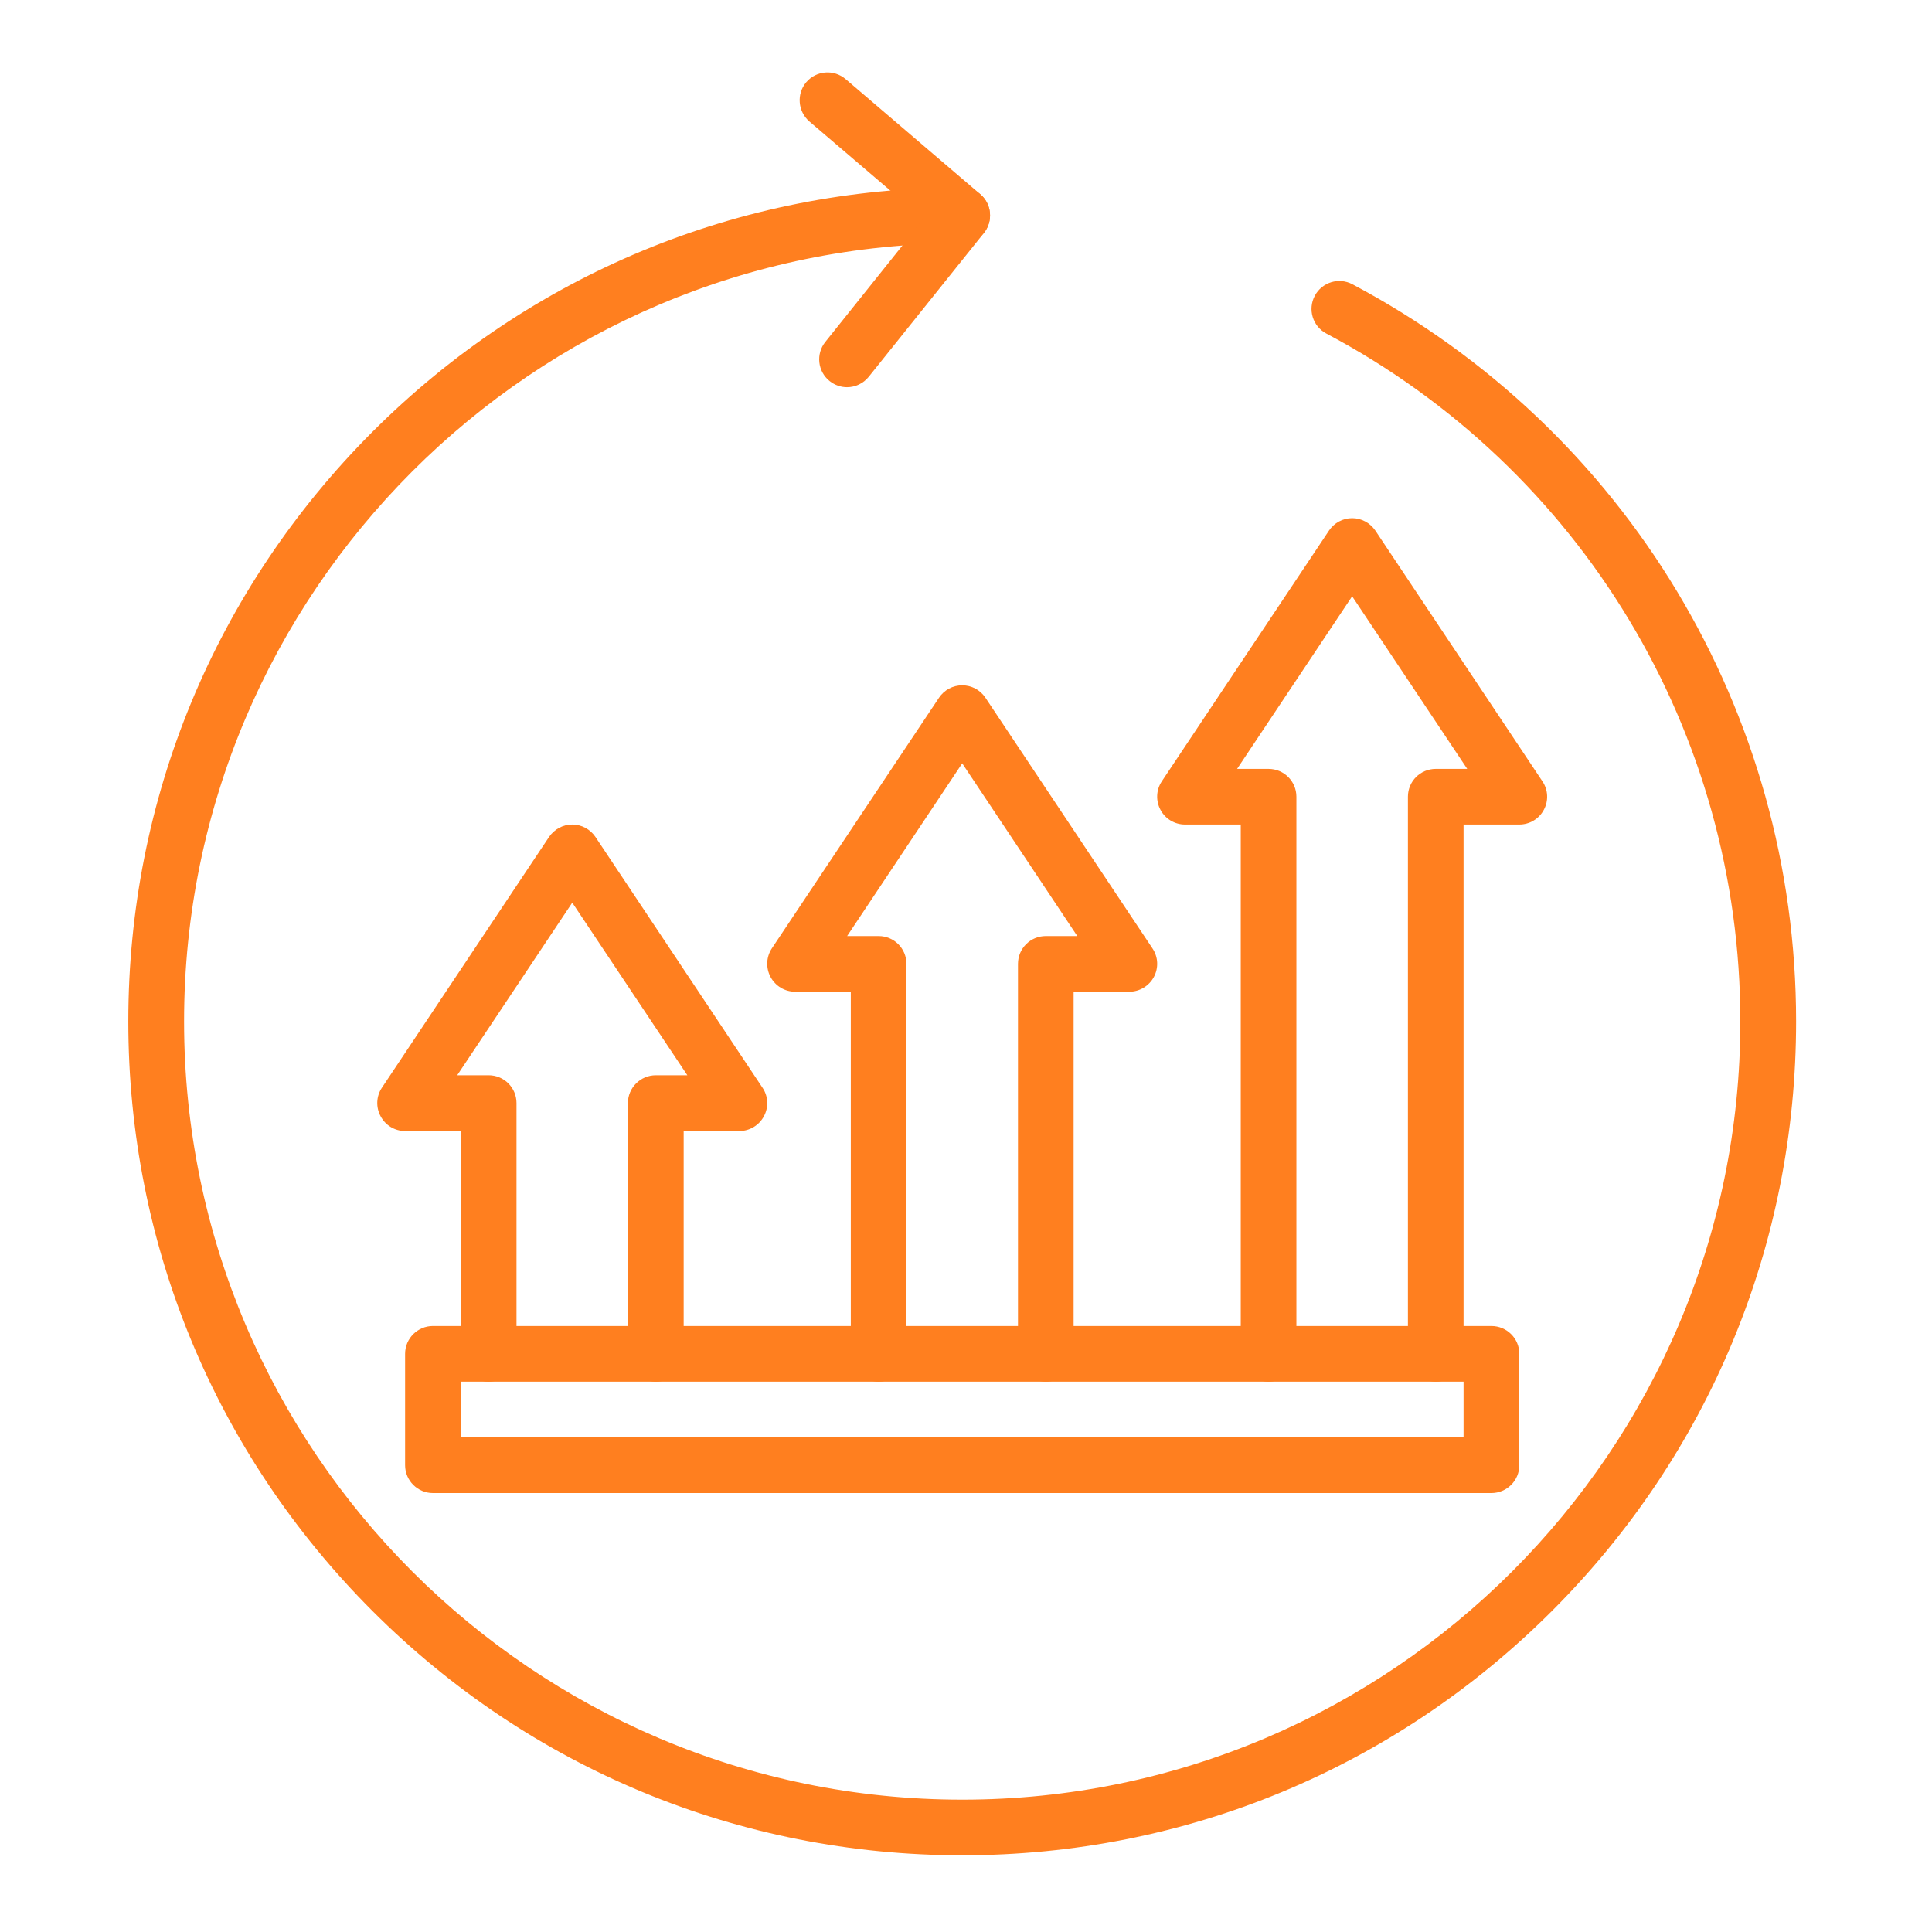
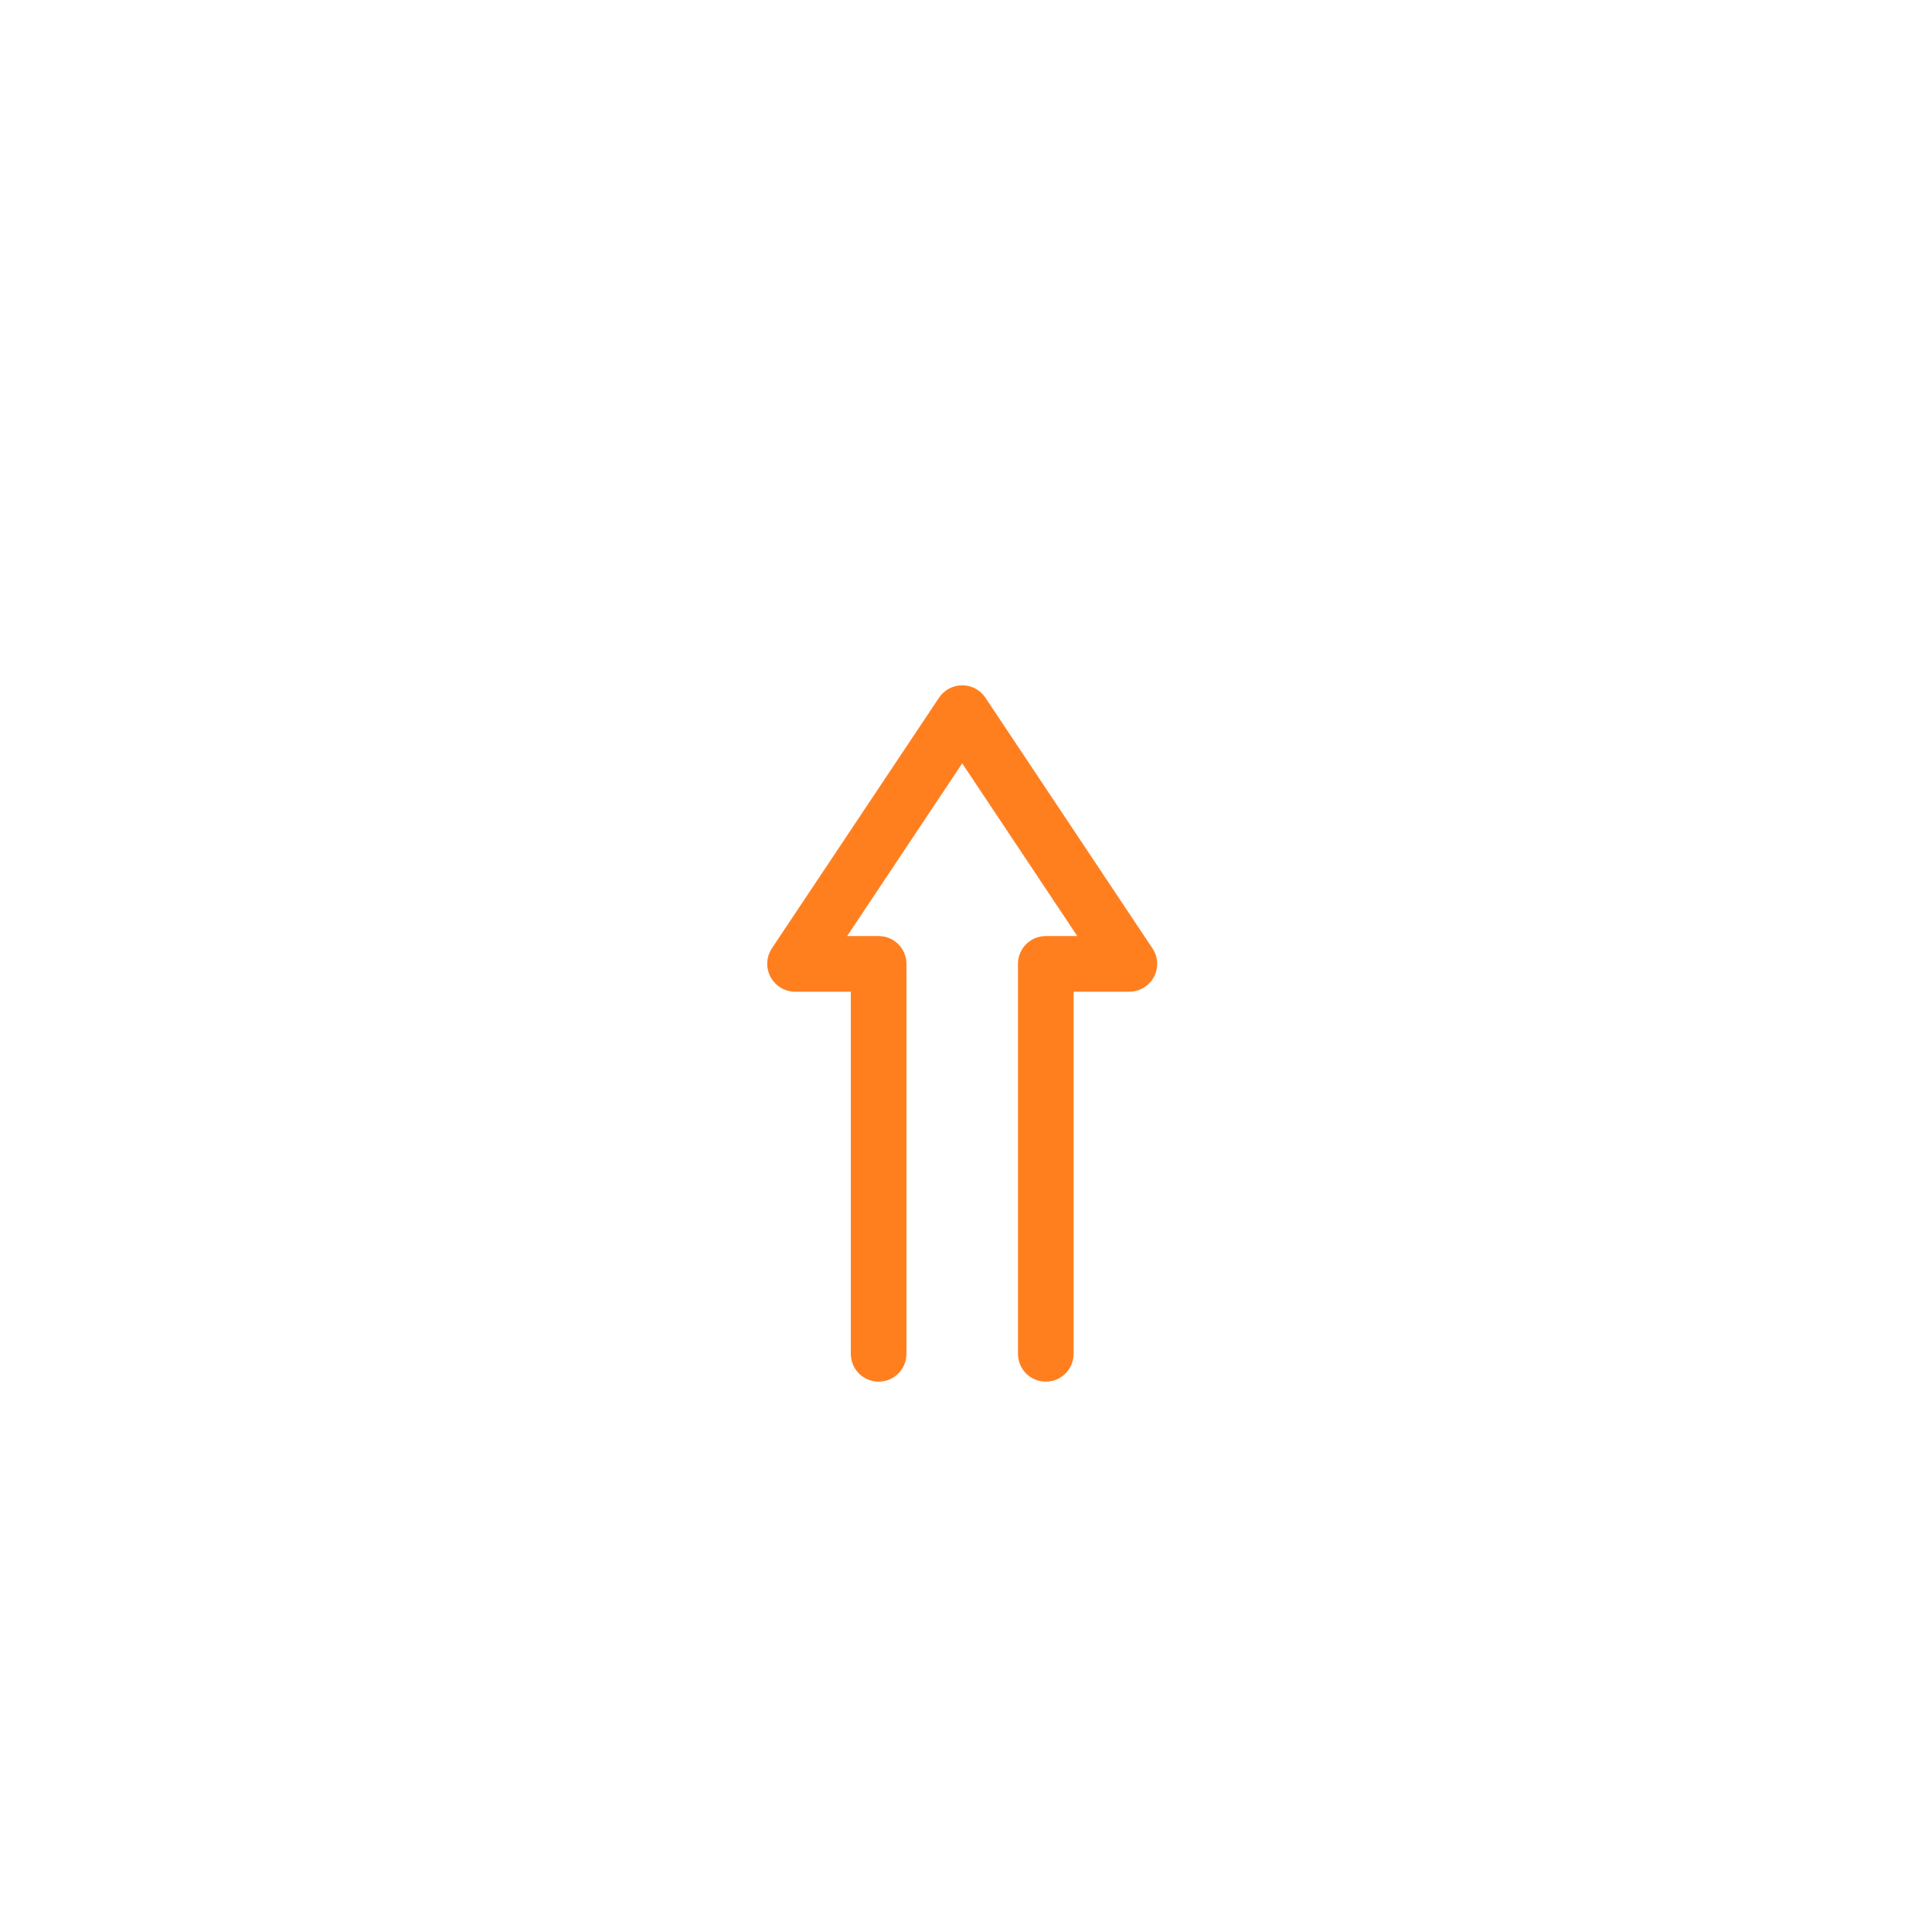
<svg xmlns="http://www.w3.org/2000/svg" width="85" zoomAndPan="magnify" viewBox="0 0 63.75 63.75" height="85" preserveAspectRatio="xMidYMid meet" version="1.0">
  <defs>
    <clipPath id="883bba8edf">
      <path d="M 4.23 6 L 59.516 6 L 59.516 61.297 L 4.23 61.297 Z M 4.23 6 " clip-rule="nonzero" />
    </clipPath>
    <clipPath id="f1113ee96b">
      <path d="M 26 2.277 L 33 2.277 L 33 13 L 26 13 Z M 26 2.277 " clip-rule="nonzero" />
    </clipPath>
  </defs>
  <g clip-path="url(#883bba8edf)">
-     <path fill="#ff7f1f" d="M 31.75 61.219 C 24.398 61.219 17.492 58.355 12.293 53.16 C 7.098 47.965 4.234 41.055 4.234 33.703 C 4.234 26.355 7.098 19.445 12.293 14.246 C 17.492 9.051 24.398 6.188 31.75 6.188 C 32.258 6.188 32.668 6.602 32.668 7.109 C 32.668 7.613 32.258 8.027 31.75 8.027 C 17.59 8.027 6.074 19.547 6.074 33.703 C 6.074 47.863 17.59 59.383 31.75 59.383 C 45.906 59.383 57.426 47.863 57.426 33.703 C 57.426 24.172 52.191 15.473 43.762 11.004 C 43.316 10.766 43.145 10.211 43.383 9.762 C 43.621 9.312 44.176 9.141 44.625 9.379 C 53.656 14.168 59.266 23.488 59.266 33.703 C 59.266 41.055 56.402 47.965 51.207 53.16 C 46.008 58.355 39.098 61.219 31.75 61.219 Z M 31.75 61.219 " fill-opacity="1" fill-rule="nonzero" />
-   </g>
+     </g>
  <g clip-path="url(#f1113ee96b)">
-     <path fill="#ff7f1f" d="M 27.949 12.777 C 27.75 12.777 27.547 12.711 27.375 12.574 C 26.98 12.258 26.914 11.68 27.234 11.281 L 30.477 7.227 L 26.707 4.008 C 26.324 3.676 26.277 3.098 26.605 2.711 C 26.938 2.324 27.516 2.281 27.902 2.609 L 32.348 6.41 C 32.723 6.73 32.777 7.293 32.469 7.684 L 28.668 12.43 C 28.488 12.656 28.219 12.777 27.949 12.777 Z M 27.949 12.777 " fill-opacity="1" fill-rule="nonzero" />
-   </g>
-   <path fill="#ff7f1f" d="M 21.641 45.59 C 21.133 45.59 20.719 45.18 20.719 44.672 L 20.719 36.398 C 20.719 35.891 21.133 35.48 21.641 35.48 L 22.68 35.48 L 18.883 29.785 L 15.086 35.48 L 16.125 35.48 C 16.633 35.48 17.043 35.891 17.043 36.398 L 17.043 44.672 C 17.043 45.18 16.633 45.59 16.125 45.59 C 15.617 45.59 15.207 45.18 15.207 44.672 L 15.207 37.32 L 13.367 37.32 C 13.027 37.32 12.719 37.133 12.559 36.832 C 12.398 36.535 12.414 36.172 12.602 35.891 L 18.117 27.617 C 18.289 27.363 18.574 27.207 18.883 27.207 C 19.191 27.207 19.477 27.363 19.648 27.617 L 25.16 35.891 C 25.352 36.172 25.367 36.535 25.207 36.832 C 25.047 37.133 24.734 37.32 24.398 37.32 L 22.559 37.32 L 22.559 44.672 C 22.559 45.18 22.148 45.59 21.641 45.59 Z M 21.641 45.59 " fill-opacity="1" fill-rule="nonzero" />
+     </g>
  <path fill="#ff7f1f" d="M 34.508 45.59 C 34 45.59 33.59 45.18 33.59 44.672 L 33.59 31.805 C 33.59 31.297 34 30.887 34.508 30.887 L 35.547 30.887 L 31.75 25.188 L 27.953 30.887 L 28.992 30.887 C 29.5 30.887 29.91 31.297 29.91 31.805 L 29.91 44.672 C 29.91 45.18 29.5 45.59 28.992 45.59 C 28.484 45.59 28.074 45.18 28.074 44.672 L 28.074 32.723 L 26.234 32.723 C 25.895 32.723 25.586 32.535 25.426 32.238 C 25.266 31.938 25.281 31.578 25.469 31.293 L 30.984 23.023 C 31.156 22.766 31.441 22.613 31.75 22.613 C 32.059 22.613 32.344 22.766 32.516 23.023 L 38.027 31.293 C 38.219 31.578 38.234 31.938 38.074 32.238 C 37.914 32.535 37.602 32.723 37.266 32.723 L 35.426 32.723 L 35.426 44.672 C 35.426 45.18 35.016 45.59 34.508 45.59 Z M 34.508 45.59 " fill-opacity="1" fill-rule="nonzero" />
-   <path fill="#ff7f1f" d="M 47.375 45.59 C 46.867 45.59 46.457 45.18 46.457 44.672 L 46.457 26.289 C 46.457 25.781 46.867 25.371 47.375 25.371 L 48.414 25.371 L 44.617 19.676 L 40.82 25.371 L 41.859 25.371 C 42.367 25.371 42.777 25.781 42.777 26.289 L 42.777 44.672 C 42.777 45.18 42.367 45.59 41.859 45.59 C 41.352 45.59 40.941 45.18 40.941 44.672 L 40.941 27.207 L 39.102 27.207 C 38.762 27.207 38.453 27.023 38.293 26.723 C 38.133 26.426 38.148 26.062 38.336 25.781 L 43.852 17.508 C 44.023 17.254 44.309 17.098 44.617 17.098 C 44.926 17.098 45.211 17.254 45.383 17.508 L 50.895 25.781 C 51.086 26.062 51.102 26.426 50.941 26.723 C 50.781 27.023 50.469 27.207 50.133 27.207 L 48.293 27.207 L 48.293 44.672 C 48.293 45.18 47.883 45.59 47.375 45.59 Z M 47.375 45.59 " fill-opacity="1" fill-rule="nonzero" />
-   <path fill="#ff7f1f" d="M 49.211 49.266 L 14.285 49.266 C 13.781 49.266 13.367 48.855 13.367 48.348 L 13.367 44.672 C 13.367 44.164 13.781 43.754 14.285 43.754 L 49.211 43.754 C 49.719 43.754 50.133 44.164 50.133 44.672 L 50.133 48.348 C 50.133 48.855 49.719 49.266 49.211 49.266 Z M 15.207 47.43 L 48.293 47.43 L 48.293 45.59 L 15.207 45.59 Z M 15.207 47.43 " fill-opacity="1" fill-rule="nonzero" />
</svg>